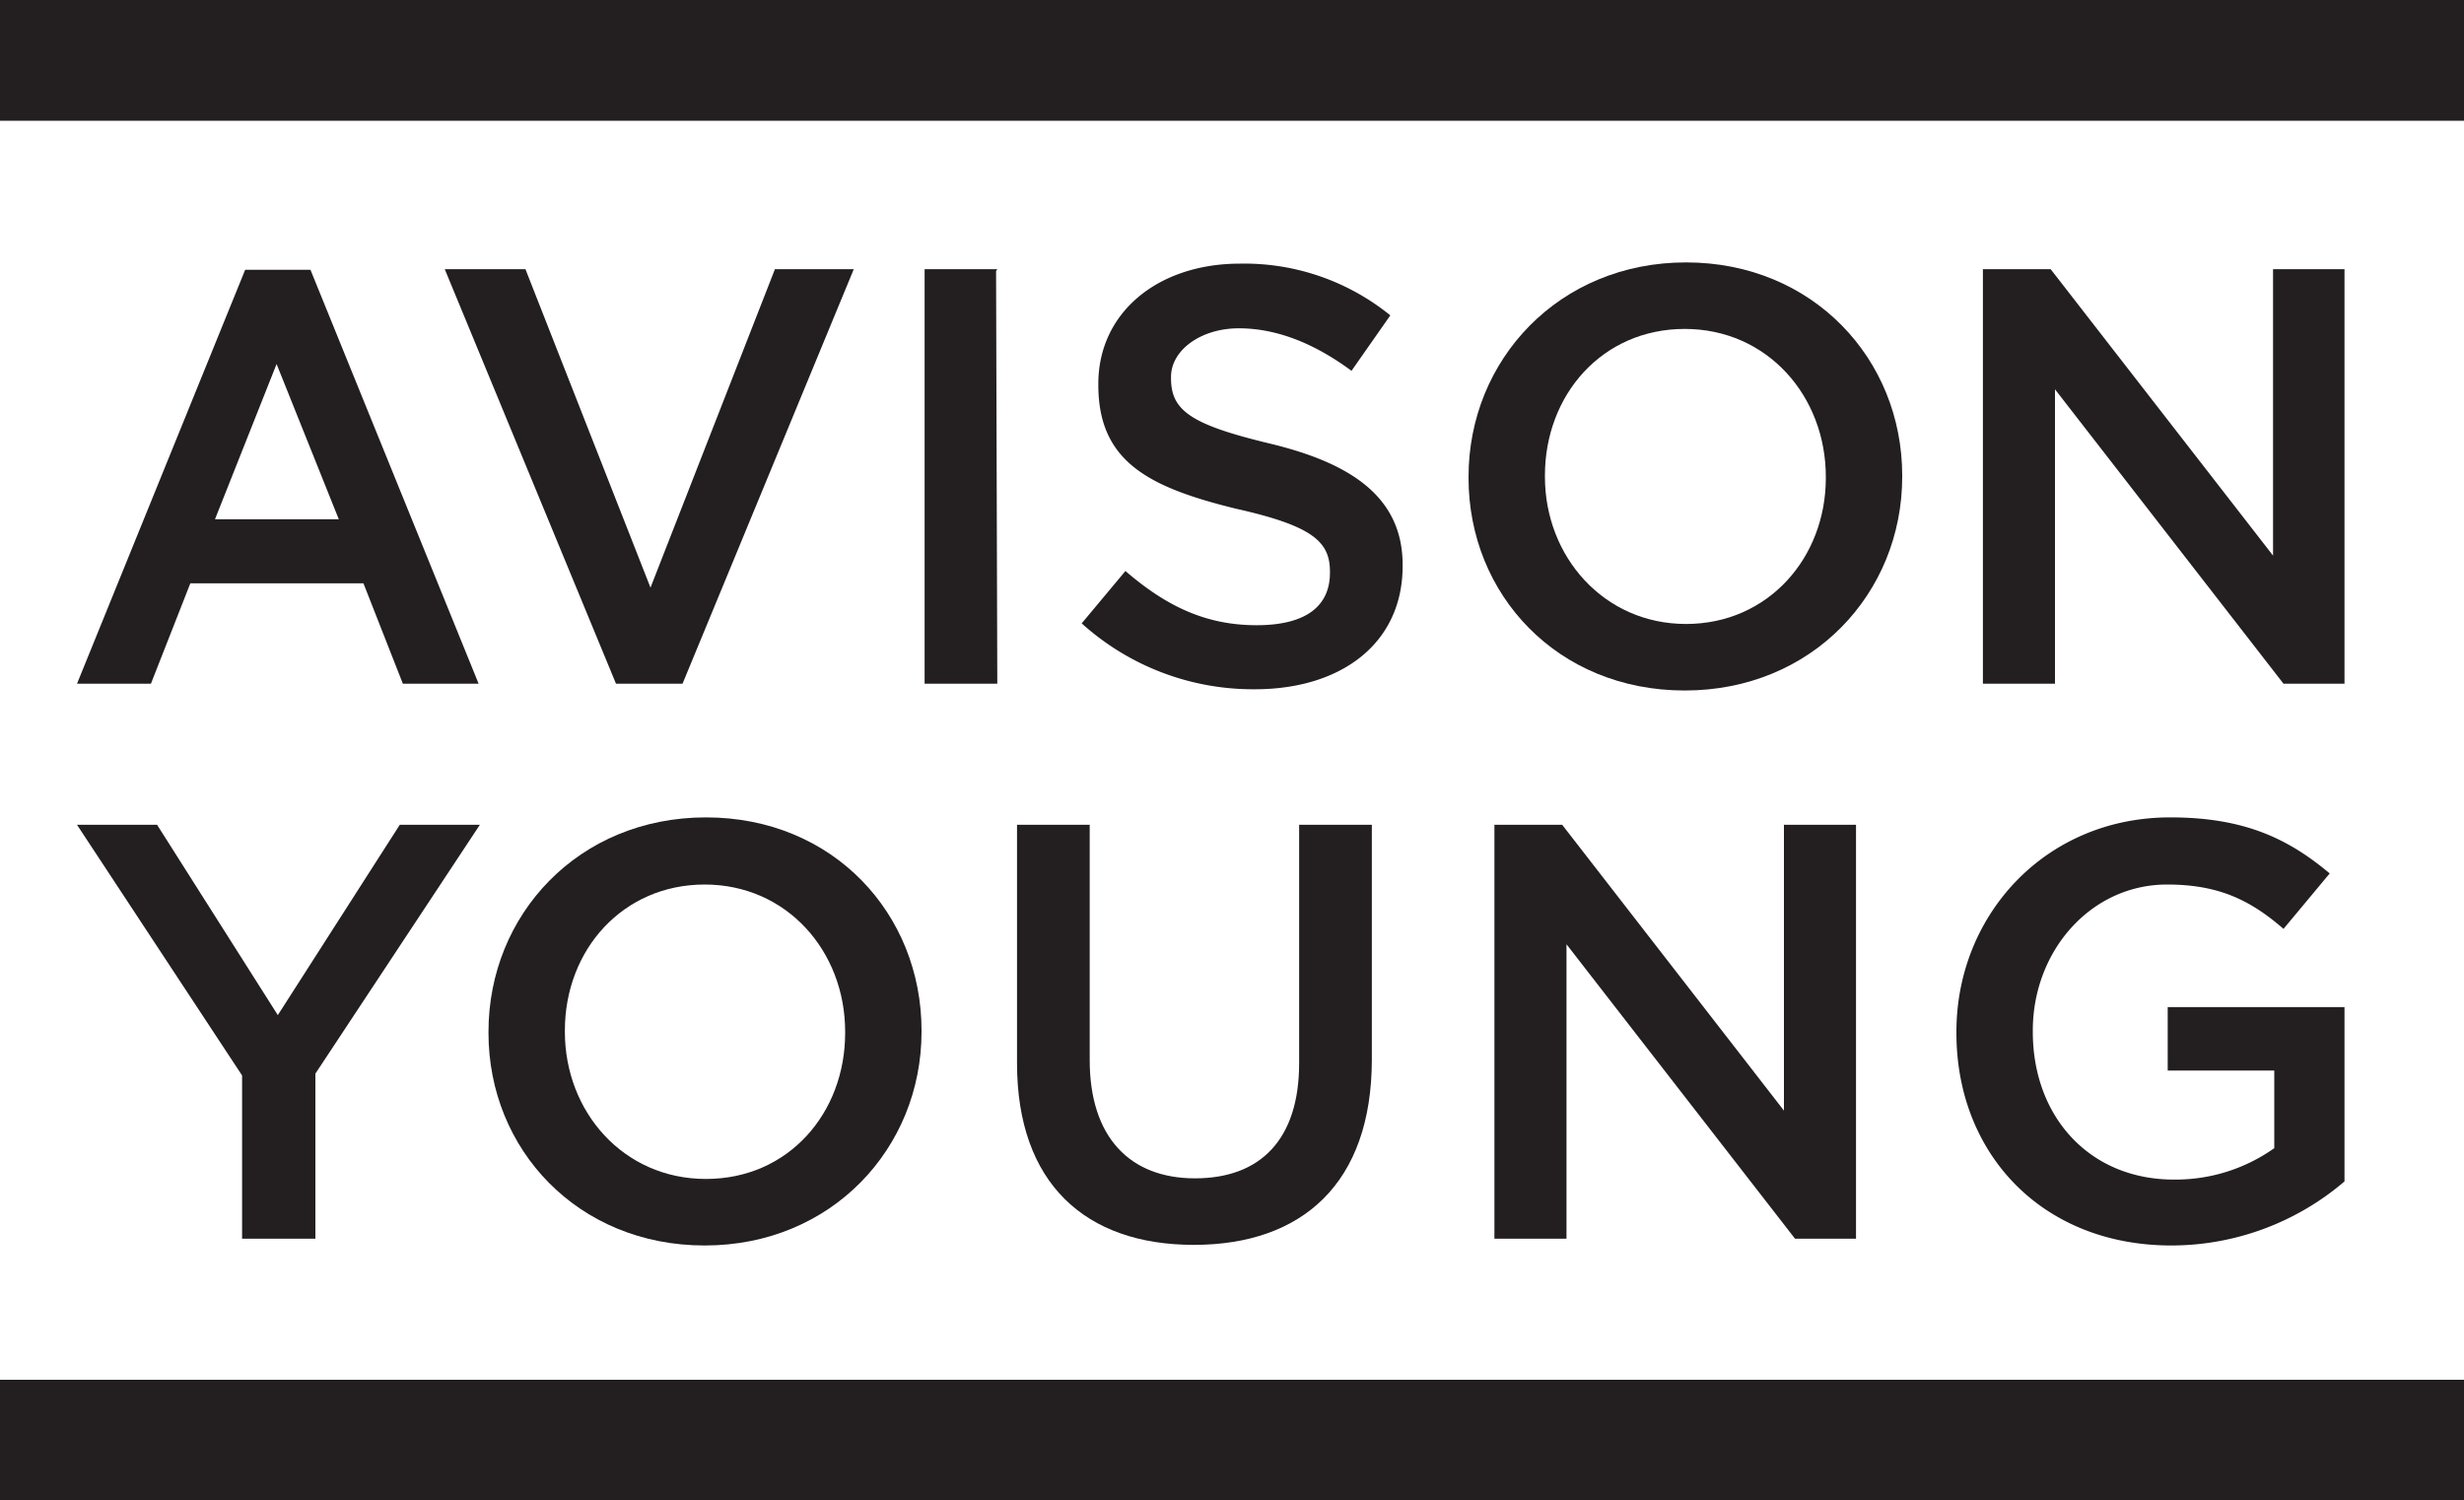
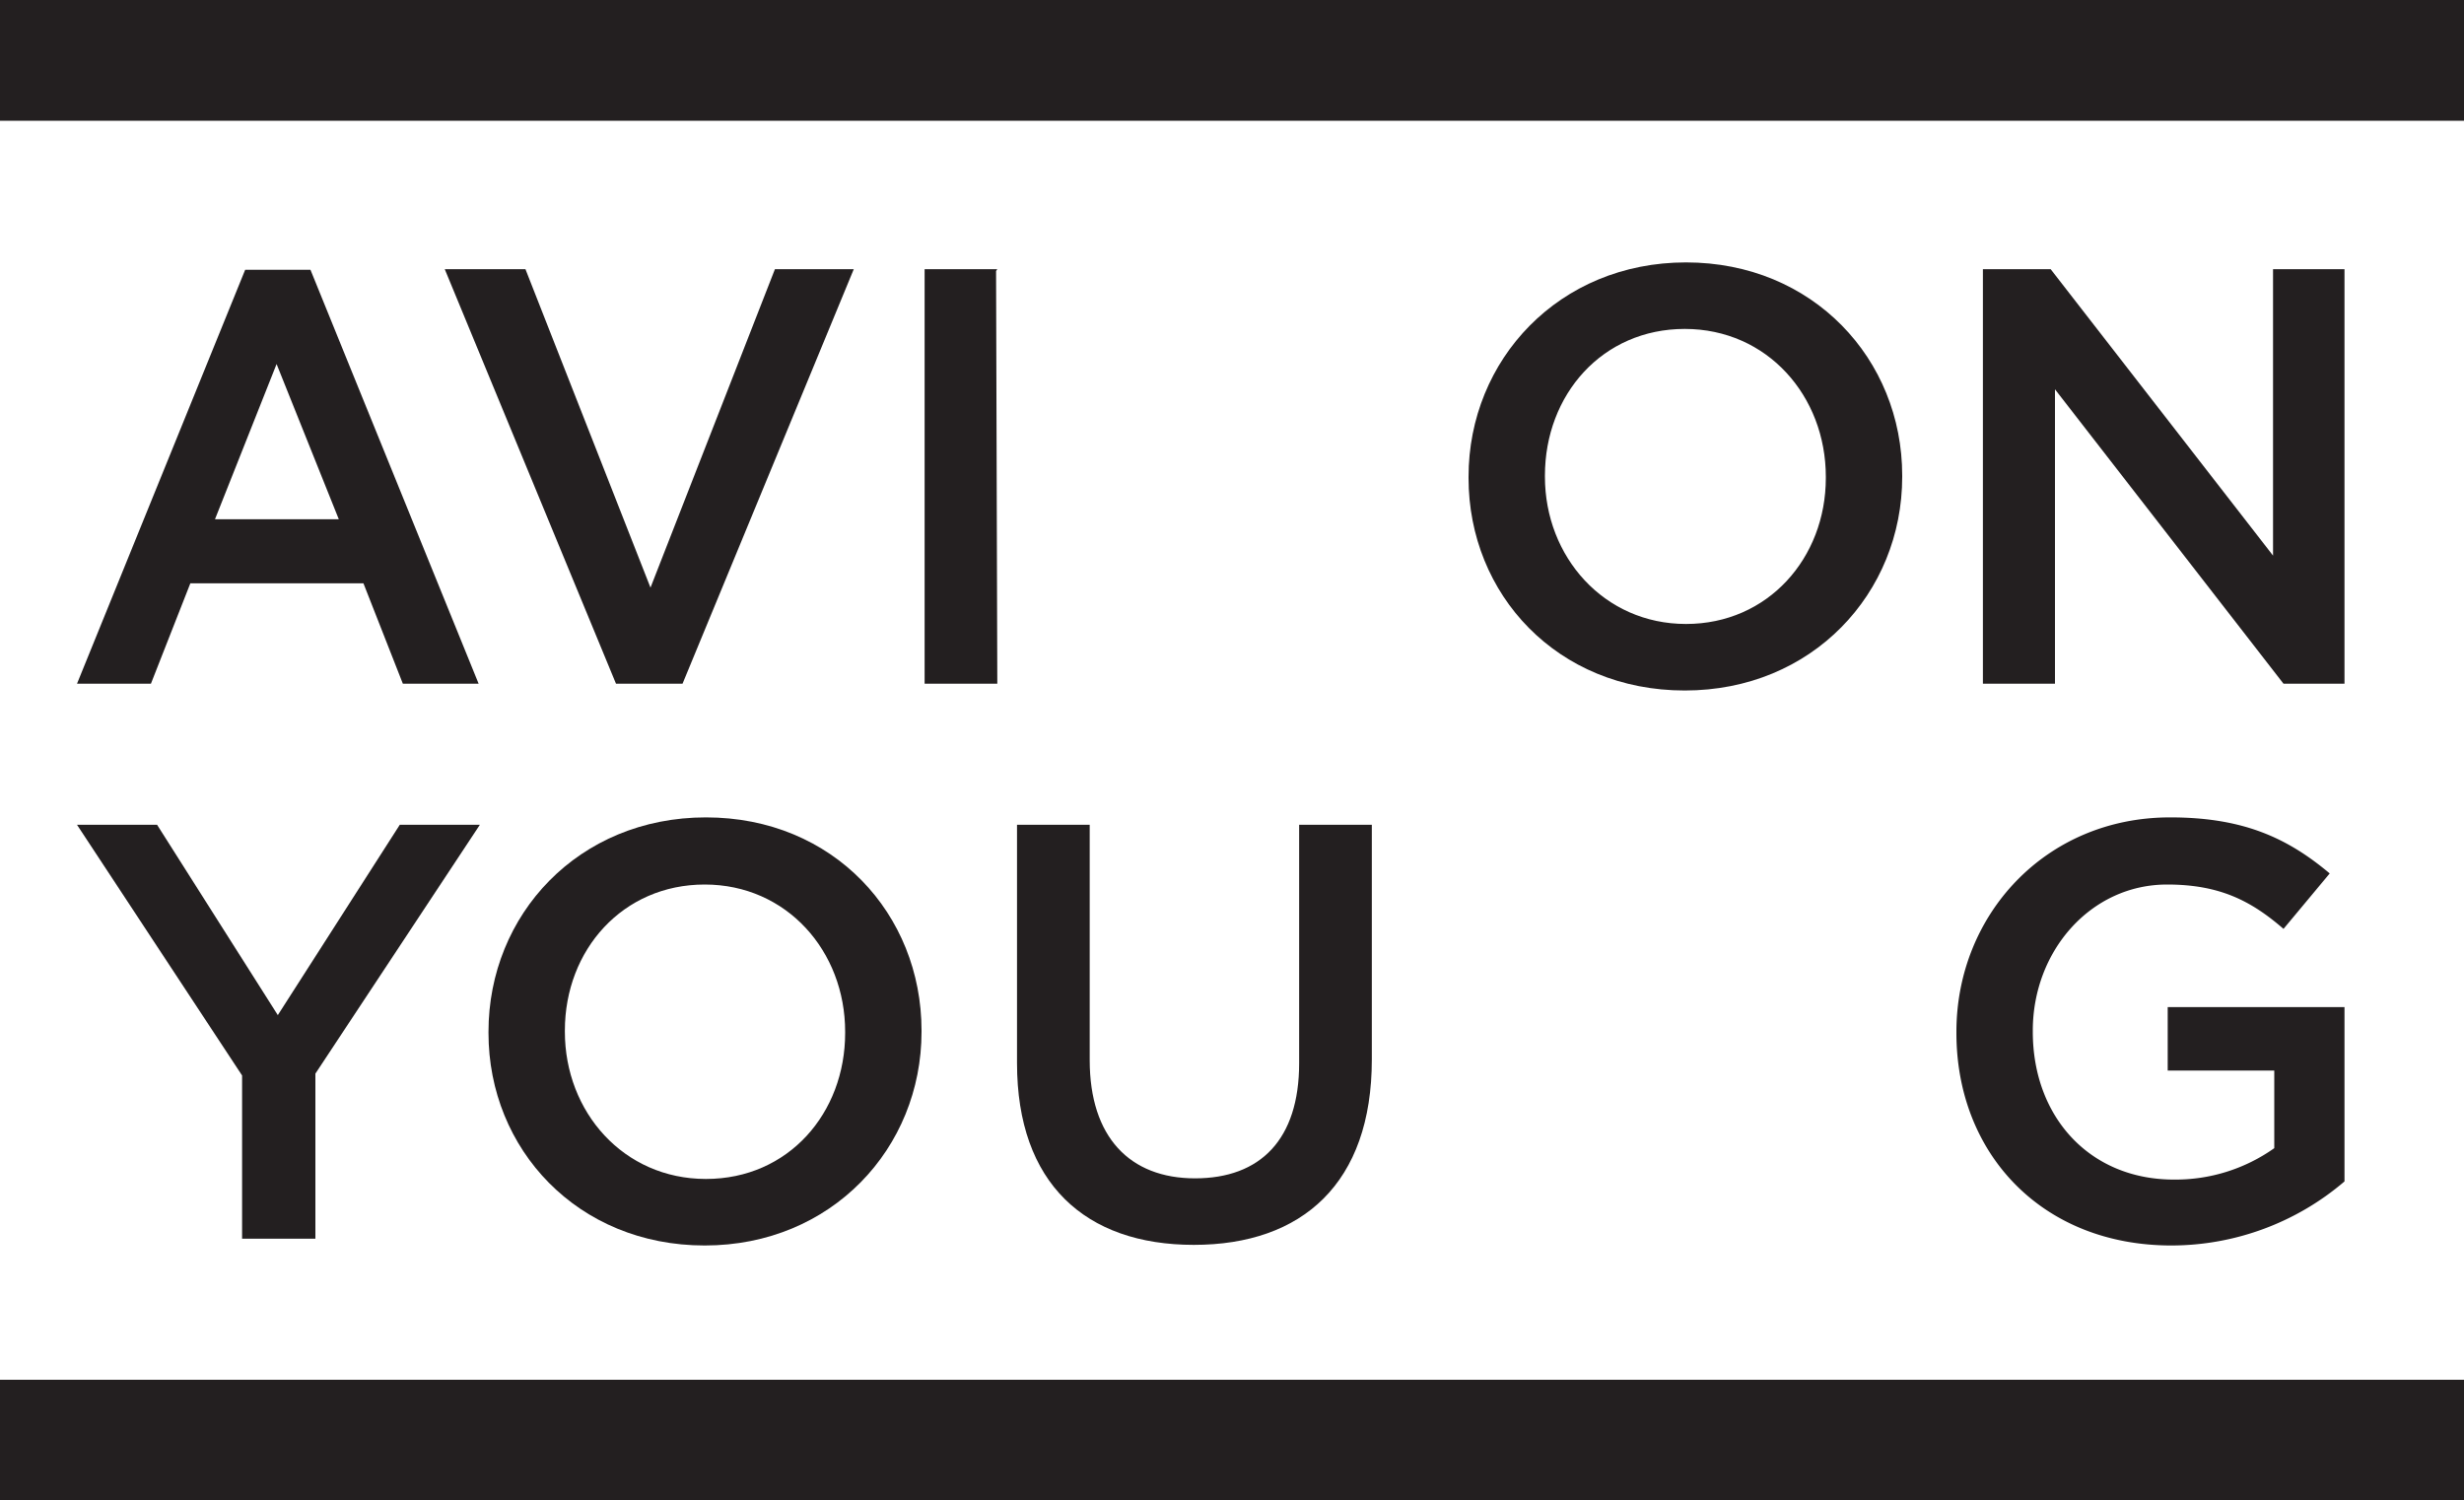
<svg xmlns="http://www.w3.org/2000/svg" viewBox="0 0 400 243.6">
  <defs>
    <clipPath id="clip-path">
      <rect width="400" height="243.57" style="fill: none" />
    </clipPath>
  </defs>
  <g id="Layer_2" data-name="Layer 2">
    <g id="Layer_1-2" data-name="Layer 1">
      <polygon points="400 0 399.8 0.2 400 0 0 0 0 19.6 400 19.6 400 0" style="fill: #231f20" />
      <polygon points="400 224 399.8 224.2 400 224 0 224 0 243.6 400 243.6 400 224" style="fill: #231f20" />
      <path d="M50.4,43.8H39.8L12.5,111h12l6.4-16.3H59L65.4,111H77.7ZM34.9,84.3l10-25.2L55,84.3Z" style="fill: #231f20" />
      <polygon points="138.6 43.7 125.8 43.7 105.6 95.4 85.3 43.7 72.2 43.7 100 111 110.8 111 138.6 43.7" style="fill: #231f20" />
      <polygon points="161.9 43.7 150.1 43.7 150.1 111 161.9 111 161.7 44 161.9 43.7" style="fill: #231f20" />
      <g style="clip-path: url(#clip-path)">
-         <path d="M175.6,101.2l7.1-8.5c6.5,5.6,12.9,8.8,21.3,8.8s11.9-3.4,11.9-8.5v-.2c0-4.8-2.7-7.4-15.2-10.2-14.3-3.5-22.4-7.7-22.4-20.1v-.2c0-11.5,9.6-19.5,23-19.5a37.6,37.6,0,0,1,24.4,8.4l-6.3,9c-6.1-4.5-12.2-6.9-18.3-6.9s-11,3.5-11,7.9v.2c0,5.2,3.1,7.5,16,10.6s21.6,8.5,21.6,19.7v.2c0,12.5-9.9,20-24,20a41.5,41.5,0,0,1-28.1-10.7" style="fill: #231f20" />
        <path d="M238.4,77.6v-.2c0-19,14.7-34.8,35.3-34.8s35.1,15.7,35.1,34.6v.2c0,18.9-14.6,34.7-35.3,34.7s-35.1-15.6-35.1-34.5m58,0v-.2c0-13.1-9.5-24-22.9-24s-22.7,10.7-22.7,23.8v.2c0,13,9.6,23.9,22.9,23.9s22.7-10.7,22.7-23.7" style="fill: #231f20" />
        <polygon points="321.9 43.7 332.9 43.7 369 90.2 369 43.7 380.6 43.7 380.6 111 370.7 111 333.6 63.2 333.6 111 321.9 111 321.9 43.7" style="fill: #231f20" />
        <polygon points="64.9 133.9 45.1 164.8 25.5 133.9 12.5 133.9 39.3 174.6 39.3 201.1 51.2 201.1 51.2 174.3 77.9 133.9 64.9 133.9" style="fill: #231f20" />
        <path d="M79.3,167.7v-.2c0-19,14.6-34.8,35.3-34.8s35,15.7,35,34.6v.2c0,18.9-14.6,34.7-35.2,34.7s-35.1-15.6-35.1-34.5m57.9,0v-.2c0-13.1-9.5-23.9-22.8-23.9s-22.7,10.6-22.7,23.7v.2c0,13,9.5,23.9,22.9,23.9s22.6-10.7,22.6-23.7" style="fill: #231f20" />
        <path d="M165.1,172.6V133.9h11.8v38.2c0,12.5,6.5,19.2,17.1,19.2s16.9-6.3,16.9-18.7V133.9h11.8V172c0,20.1-11.3,30.1-28.9,30.1s-28.7-10-28.7-29.5" style="fill: #231f20" />
-         <polygon points="242.6 133.9 253.6 133.9 289.6 180.3 289.6 133.9 301.3 133.9 301.3 201.1 291.4 201.1 254.3 153.3 254.3 201.1 242.6 201.1 242.6 133.9" style="fill: #231f20" />
        <path d="M317.6,167.7v-.2c0-18.9,14.4-34.8,34.7-34.8,11.8,0,19,3.3,25.9,9.1l-7.5,9c-5.2-4.5-10.3-7.2-18.9-7.2-12.4,0-21.8,10.8-21.8,23.7v.2c0,13.8,9.2,24,22.9,24a27.7,27.7,0,0,0,16.3-5.1V173.8H351.9V163.5h28.7v28.3a43.3,43.3,0,0,1-28.1,10.4c-21,0-34.9-14.9-34.9-34.5" style="fill: #231f20" />
      </g>
    </g>
  </g>
</svg>